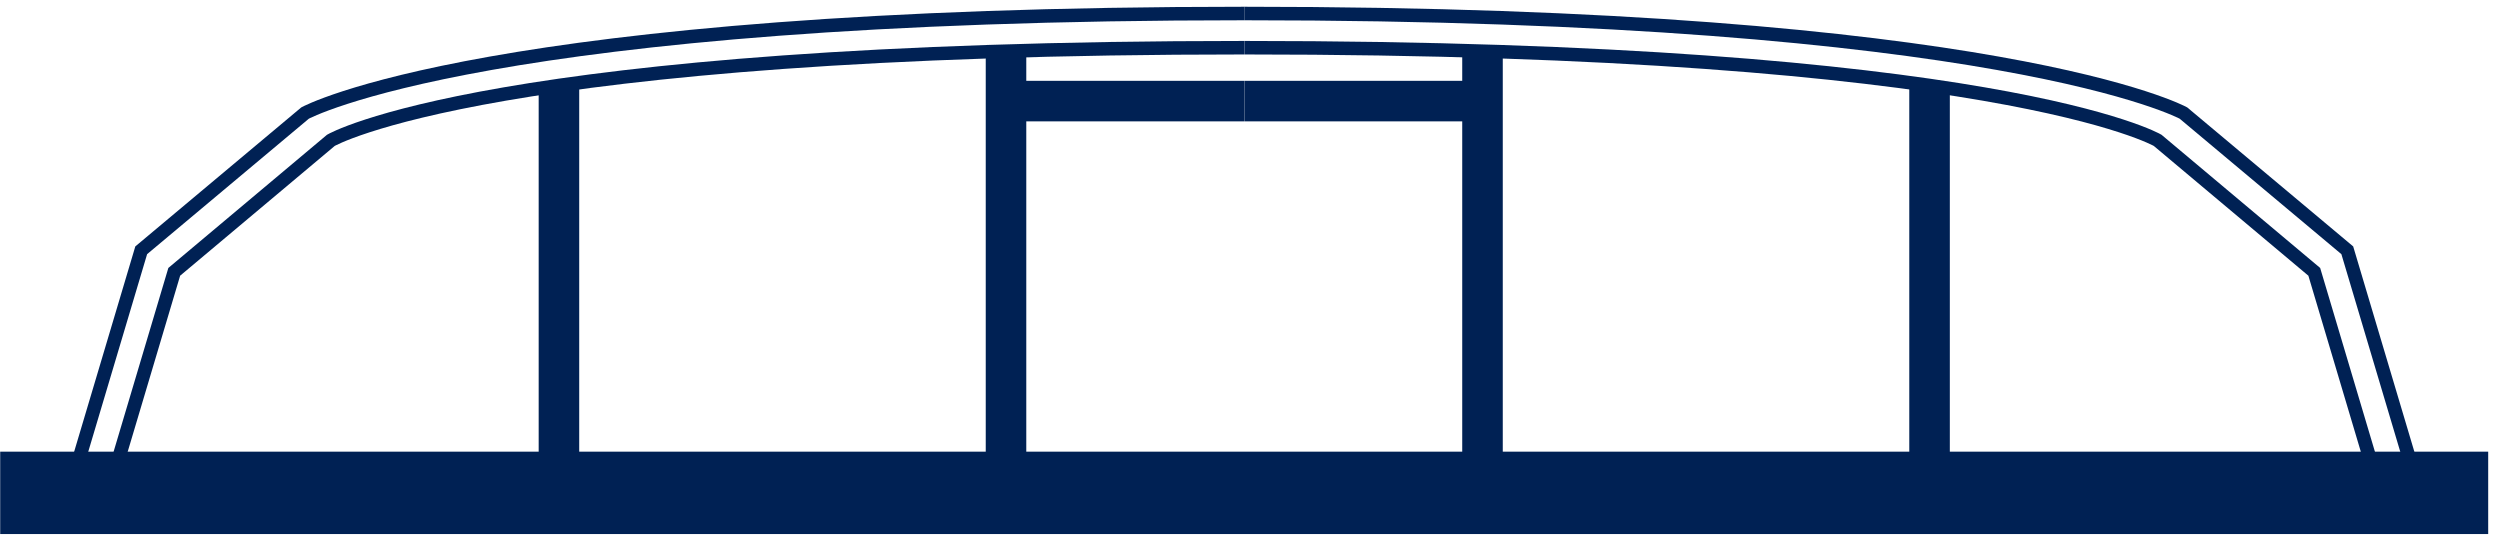
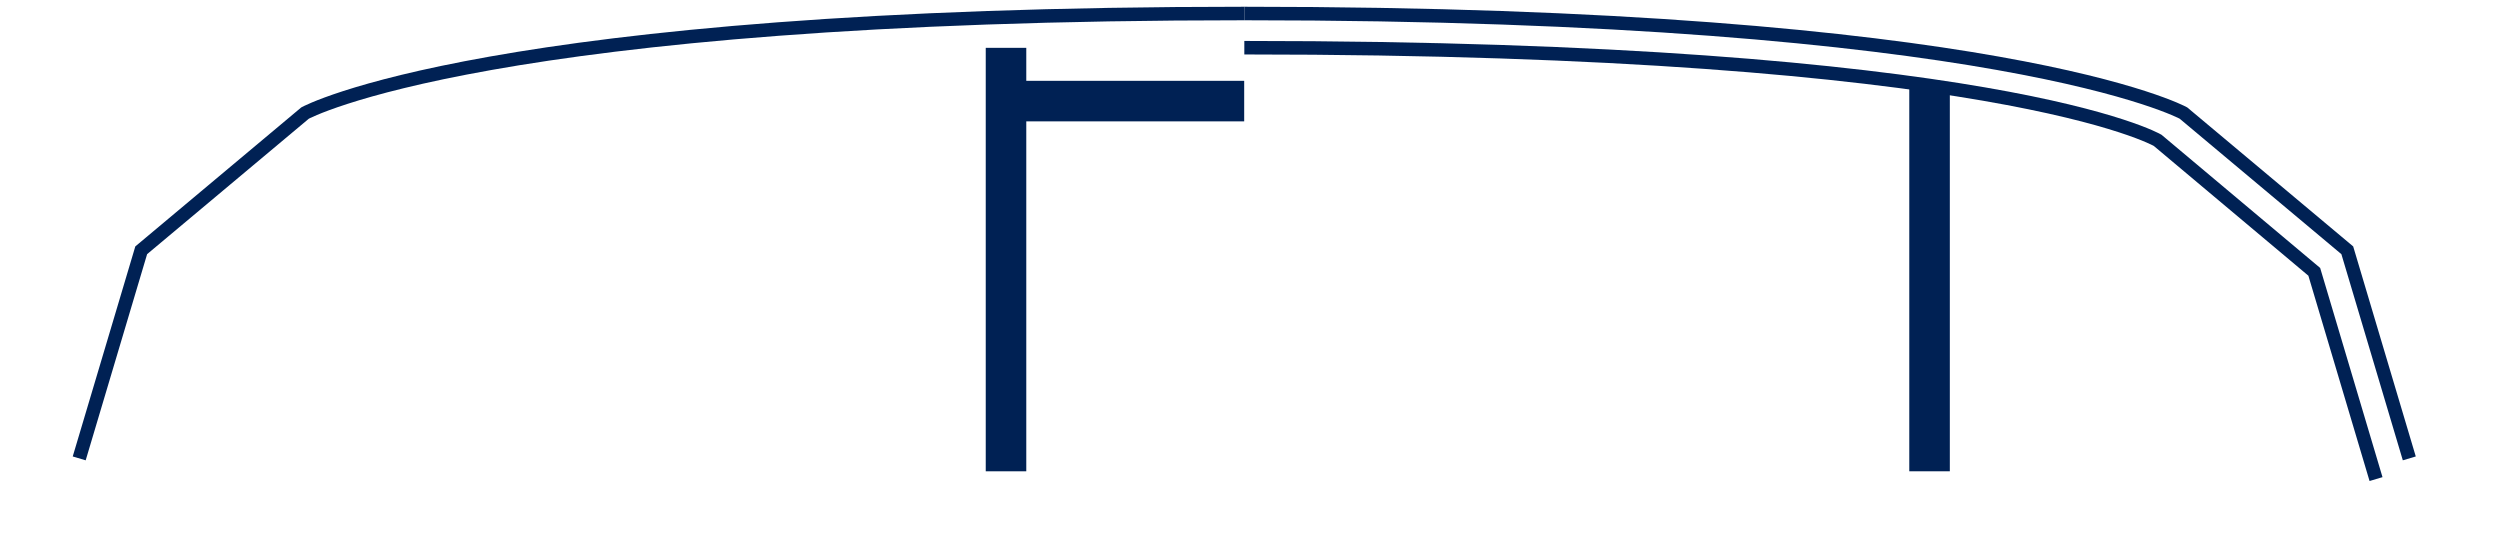
<svg xmlns="http://www.w3.org/2000/svg" width="185" height="40" viewBox="0 0 185 40" fill="none">
-   <rect x="0.015" y="33.423" width="184.111" height="6.096" fill="#002154" />
-   <path d="M109.705 34.876V7.481M109.705 3.54V7.481M109.705 7.481H92.081" stroke="#002154" stroke-width="3" />
  <path d="M178.288 33.921L173.699 18.521L161.574 8.365C161.574 8.365 148.117 1 92.076 1" stroke="#002154" />
  <path d="M175.826 35.452L171.256 20.115L159.664 10.384C159.664 10.384 147.892 3.53 92.08 3.53" stroke="#002154" />
  <path d="M142.787 34.875V6.434" stroke="#002154" stroke-width="3" />
  <path d="M74.445 34.876V7.481M74.445 3.54V7.481M74.445 7.481H92.07" stroke="#002154" stroke-width="3" />
  <path d="M5.861 33.921L10.45 18.521L22.575 8.365C22.575 8.365 36.031 1 92.072 1" stroke="#002154" />
-   <path d="M8.324 35.452L12.894 20.115L24.486 10.384C24.486 10.384 36.258 3.53 92.07 3.53" stroke="#002154" />
-   <path d="M41.362 34.875V6.434" stroke="#002154" stroke-width="3" />
</svg>